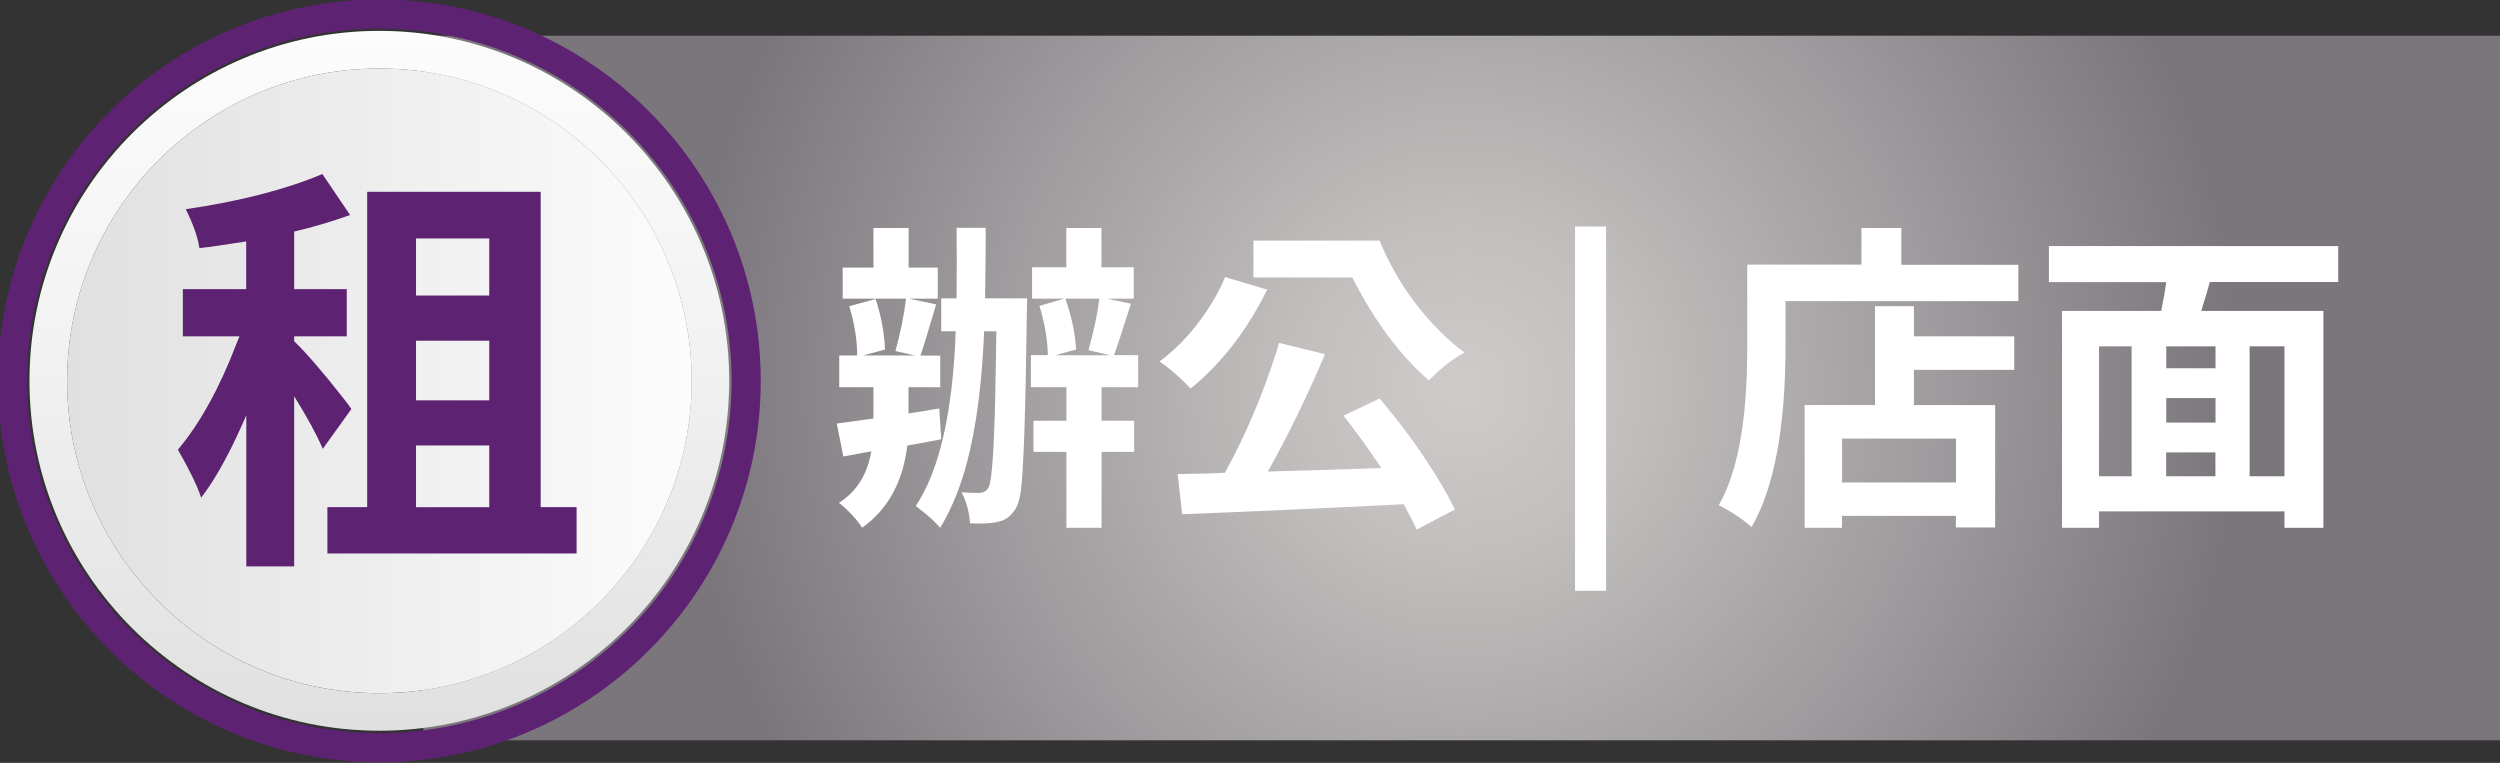
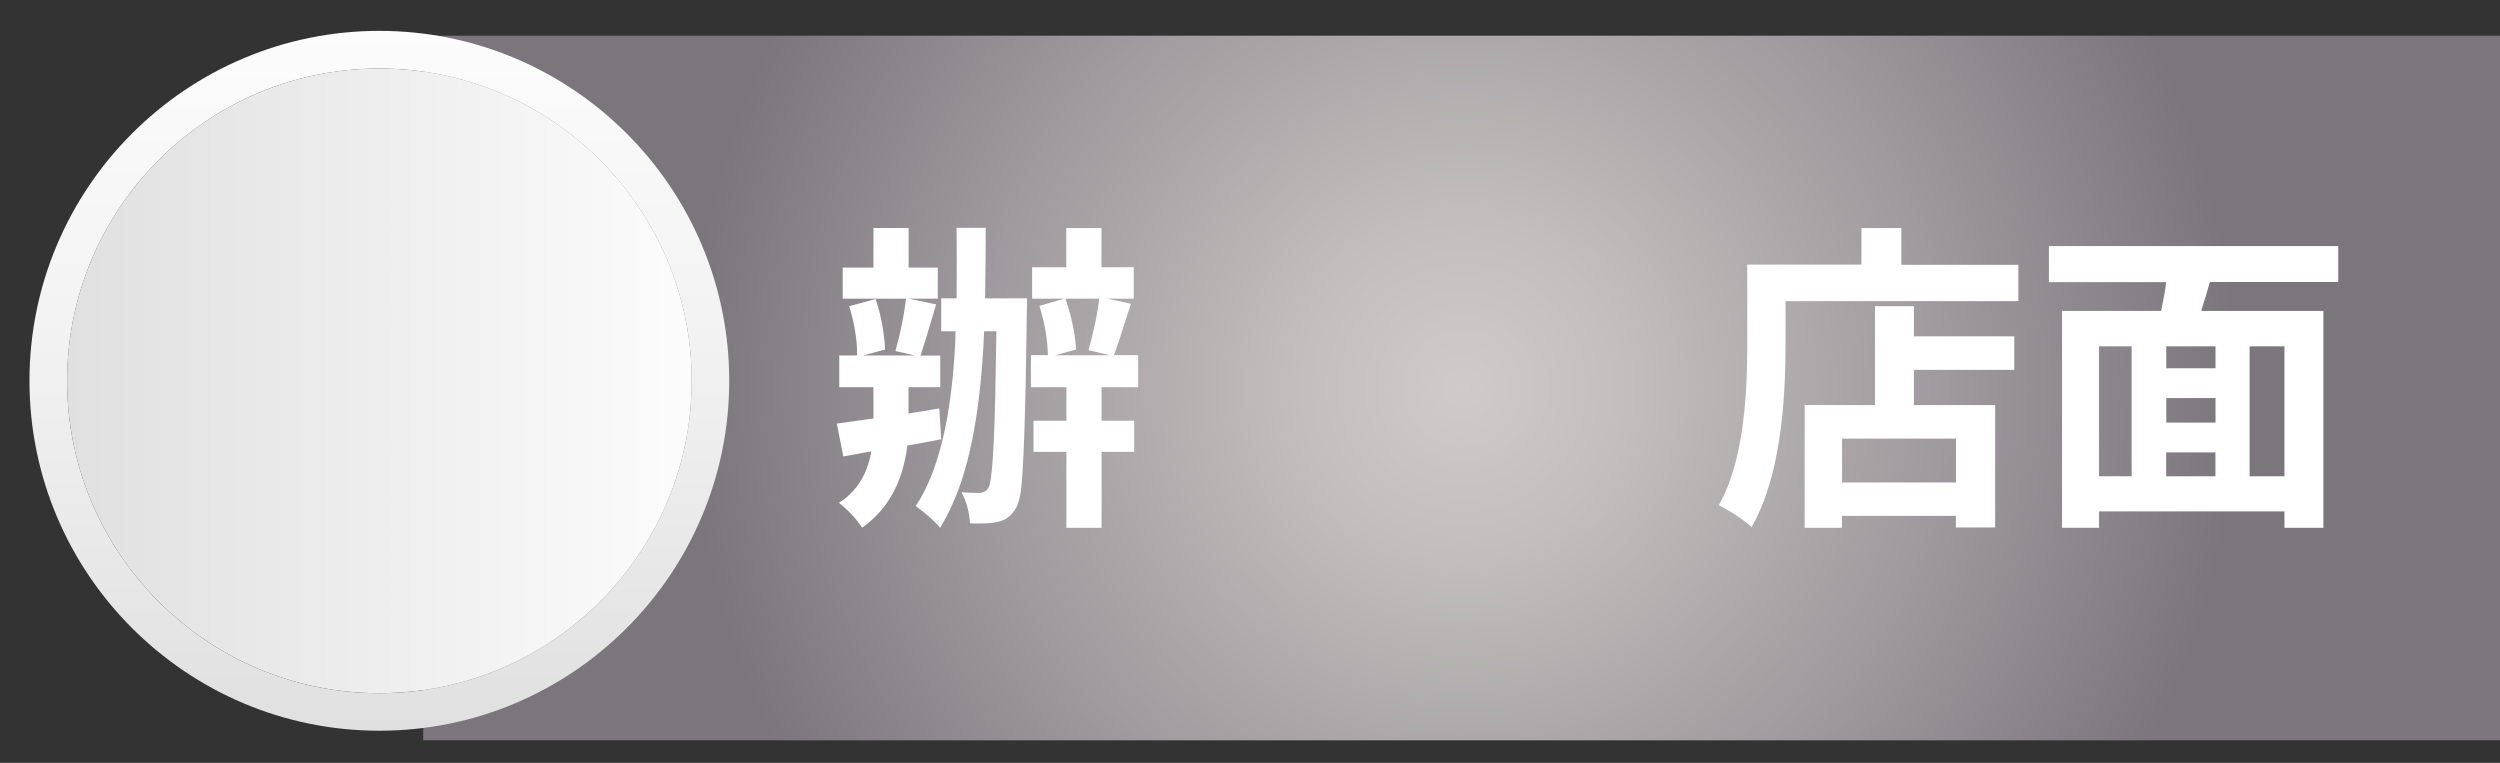
<svg xmlns="http://www.w3.org/2000/svg" version="1.1" id="圖層_1" x="0px" y="0px" viewBox="0 0 232.44 70.93" style="enable-background:new 0 0 232.44 70.93;" xml:space="preserve">
  <rect x="0" y="0" width="232.44" height="70.93" fill="#333333" stroke="none" />
  <style type="text/css">
	.st0{fill:url(#SVGID_1_);}
	.st1{fill:#FFFFFF;}
	.st2{fill:url(#SVGID_00000143618872504326450820000014502640083149578936_);}
	.st3{fill:url(#SVGID_00000109732677116125395460000017794328778450819774_);}
	.st4{fill:#5D2272;}
</style>
  <g>
    <radialGradient id="SVGID_1_" cx="135.991" cy="36.078" r="72.155" gradientUnits="userSpaceOnUse">
      <stop offset="0" style="stop-color:#CECBCA" />
      <stop offset="0.218" style="stop-color:#C1BEBD" />
      <stop offset="0.608" style="stop-color:#9F9B9E" />
      <stop offset="0.998" style="stop-color:#7B767C" />
    </radialGradient>
    <rect x="39.35" y="3.32" class="st0" width="193.29" height="65.51" />
    <g>
      <g>
        <path class="st1" d="M87.33,37.98l0.18,2.86c-1.4,0.27-2.45,0.47-3.15,0.58c-0.41,3.4-1.81,5.95-4.2,7.64     c-0.56-0.84-1.28-1.61-2.16-2.31c1.63-1.03,2.64-2.62,3.01-4.78c-0.41,0.06-0.99,0.17-1.75,0.32c-0.39,0.06-0.67,0.11-0.85,0.15     l-0.61-3.06c0.43-0.06,1.13-0.16,2.1-0.29c0.58-0.08,1.02-0.14,1.31-0.18V36h-3.18v-2.95h1.66c0.02-1.34-0.22-2.87-0.73-4.58     l2.45-0.67c0.5,1.5,0.8,3.06,0.88,4.7l-2.04,0.55h4.81l-1.81-0.41c0.47-1.67,0.8-3.3,0.99-4.87h-5.89v-2.89h2.86V21.2h3.27v3.68     h2.71v2.89H84.5l2.54,0.53c-0.76,2.59-1.25,4.17-1.46,4.76h1.84V36h-2.95v2.45c0.31-0.06,0.79-0.14,1.43-0.23     C86.55,38.1,87.02,38.02,87.33,37.98z M91.59,27.74h3.91c0,0.02-0.01,0.49-0.03,1.4c-0.12,9.37-0.31,14.94-0.58,16.69     c-0.12,0.66-0.26,1.14-0.44,1.43c-0.41,0.7-0.96,1.12-1.66,1.25c-0.04,0.02-0.07,0.03-0.09,0.03c-0.54,0.12-1.38,0.16-2.51,0.12     c-0.08-1.09-0.34-2.05-0.79-2.89c0.53,0.04,1.1,0.06,1.72,0.06c0.37-0.04,0.63-0.21,0.79-0.5c0.35-0.6,0.57-4.27,0.67-11     c0.02-1.07,0.04-2.25,0.06-3.53h-1.14c-0.29,7-1.26,12.34-2.92,16.02c-0.35,0.8-0.74,1.55-1.17,2.25     c-0.45-0.54-1.14-1.17-2.07-1.87c-0.08-0.06-0.15-0.11-0.2-0.15c2.12-3.17,3.34-8.28,3.68-15.32c0-0.31,0.01-0.62,0.03-0.93     h-1.34v-3.06h1.43c0.02-2.12,0.02-4.31,0-6.56h2.71C91.65,22.77,91.63,24.96,91.59,27.74z M105.83,36h-3.41v3.12h3.03v2.89h-3.03     v7.06h-3.27v-7.06h-3.06v-2.89h3.06V36h-3.3v-2.98h1.58c-0.04-1.5-0.3-3.02-0.79-4.58l2.3-0.67h-2.98v-2.92h3.18V21.2h3.27v3.65     h3v2.92h-2.48l2.22,0.47c-0.89,2.8-1.42,4.4-1.58,4.78h2.25V36z M102.21,27.77h-3.15c0.58,1.69,0.91,3.27,0.99,4.73l-1.95,0.53     h5.11l-2.01-0.47C101.7,30.78,102.04,29.19,102.21,27.77z" />
-         <path class="st1" d="M113.91,25.76l3.91,1.17c-1.54,3.13-3.45,5.8-5.75,7.99c-0.47,0.45-0.92,0.85-1.37,1.2     c-1.01-1.05-1.97-1.89-2.89-2.51c1.94-1.44,3.63-3.35,5.05-5.75C113.29,27.12,113.64,26.42,113.91,25.76z M124.91,38.65l3.36-1.6     c2.53,2.98,4.65,6,6.36,9.07c0.23,0.45,0.45,0.87,0.64,1.25l-3.56,1.87c-0.14-0.35-0.54-1.14-1.2-2.36     c-7.29,0.37-14.16,0.68-20.6,0.93l-0.41-3.73c2.12-0.04,3.58-0.08,4.38-0.12c1.91-3.44,3.53-7.26,4.87-11.47     c0.06-0.21,0.12-0.42,0.18-0.61l4.26,1.05c-1.67,3.95-3.44,7.58-5.31,10.91c2.35-0.06,5.87-0.17,10.56-0.32     C127.02,41.42,125.84,39.8,124.91,38.65z M116.54,22.37h11.73c1.26,3.09,3.09,5.86,5.48,8.31c0.82,0.82,1.62,1.52,2.42,2.1     c-1.01,0.52-2.05,1.32-3.12,2.39c-0.08,0.08-0.14,0.15-0.2,0.2c-2.67-2.33-5-5.45-7-9.34c-0.04-0.1-0.08-0.18-0.12-0.23h-9.19     V22.37z" />
-         <path class="st1" d="M146.44,54.93V21.06h2.89v33.87H146.44z" />
        <path class="st1" d="M176.78,24.62h10.88V28h-21.65v4.17c0,7.57-1.05,13.18-3.15,16.83c-0.88-0.76-1.83-1.4-2.86-1.93     c-0.08-0.04-0.14-0.07-0.2-0.09c1.75-3.03,2.63-7.81,2.65-14.32c0-0.18,0-0.34,0-0.5v-7.56h10.62V21.2h3.71V24.62z M177.95,28.47     v2.8h9.33v3.12h-9.33v3.27h7.55v11.38h-3.65v-1.08h-10.59v1.11h-3.47V37.66h6.54v-9.19H177.95z M181.86,44.86v-4.08h-10.59v4.08     H181.86z" />
        <path class="st1" d="M217.39,26.22h-11.93c-0.08,0.27-0.2,0.68-0.35,1.23c-0.21,0.66-0.36,1.15-0.44,1.46h11.35v20.16h-3.62     v-1.52h-17.24v1.52h-3.44V28.91h9.22c0.23-1.15,0.39-2.04,0.47-2.68h-10.91v-3.35h26.9V26.22z M195.16,32.2v12.08h3.03V32.2     H195.16z M205.99,34.24V32.2h-4.58v2.04H205.99z M205.99,39.29v-2.28h-4.58v2.28H205.99z M201.4,42.06v2.22h4.58v-2.22H201.4z      M212.4,44.28V32.2h-3.24v12.08H212.4z" />
      </g>
      <g>
        <g>
          <g>
            <linearGradient id="SVGID_00000160166934946838333730000011026421876266446268_" gradientUnits="userSpaceOnUse" x1="6.237" y1="35.406" x2="64.301" y2="35.406">
              <stop offset="2.500000e-07" style="stop-color:#E0E0E0" />
              <stop offset="1" style="stop-color:#FCFCFD" />
            </linearGradient>
            <path style="fill:url(#SVGID_00000160166934946838333730000011026421876266446268_);" d="M35.27,6.37       c-16.01,0-29.03,13.02-29.03,29.04c0,16.01,13.02,29.04,29.03,29.04c16.01,0,29.04-13.02,29.04-29.04       C64.3,19.39,51.28,6.37,35.27,6.37z" />
            <linearGradient id="SVGID_00000147204005213890078890000003705491686040511121_" gradientUnits="userSpaceOnUse" x1="20.408" y1="-451.57" x2="20.408" y2="-386.505" gradientTransform="matrix(1 0 0 1 14.861 454.444)">
              <stop offset="0" style="stop-color:#FCFCFD" />
              <stop offset="0.445" style="stop-color:#F2F2F2" />
              <stop offset="0.998" style="stop-color:#E0E0E0" />
            </linearGradient>
            <path style="fill:url(#SVGID_00000147204005213890078890000003705491686040511121_);" d="M35.27,67.94       c-17.93,0-32.53-14.59-32.53-32.53S17.33,2.87,35.27,2.87c17.94,0,32.53,14.59,32.53,32.53S53.21,67.94,35.27,67.94z        M35.27,6.37c-16.01,0-29.03,13.02-29.03,29.04c0,16.01,13.02,29.04,29.03,29.04c16.01,0,29.04-13.02,29.04-29.04       C64.3,19.39,51.28,6.37,35.27,6.37z" />
            <g>
              <g>
-                 <path class="st4" d="M35.27,70.87c-19.55,0-35.46-15.91-35.46-35.46c0-19.56,15.91-35.46,35.46-35.46         c19.56,0,35.46,15.91,35.46,35.46C70.73,54.96,54.82,70.87,35.27,70.87z M35.27,2.66c-18.05,0-32.75,14.69-32.75,32.75         s14.69,32.75,32.75,32.75c18.06,0,32.75-14.69,32.75-32.75S53.33,2.66,35.27,2.66z" />
-               </g>
+                 </g>
            </g>
          </g>
        </g>
        <g>
-           <path class="st4" d="M32.67,38.03l-2.66,3.7c-0.56-1.31-1.45-2.94-2.66-4.89v15.82H22.9V38.61c-1.46,3.39-2.86,5.94-4.2,7.66      c-0.36-1.1-1.08-2.59-2.16-4.46c2.05-2.44,3.87-5.73,5.46-9.89c0.1-0.23,0.19-0.45,0.27-0.65h-5.27v-4.39h5.89v-4.43      c-2.13,0.33-3.58,0.54-4.35,0.62c-0.15-1.03-0.58-2.23-1.27-3.62c5.05-0.74,9.29-1.83,12.7-3.27l2.58,3.81      c-1.72,0.62-3.45,1.13-5.2,1.54v5.35h4.89v4.39h-4.89v0.46c1.08,1.03,2.58,2.76,4.5,5.2C32.25,37.43,32.52,37.8,32.67,38.03z       M50.26,47.15h3.35v4.31H30.44v-4.31h3.7V17.83h16.13V47.15z M45.49,22.17h-6.81v5.31h6.81V22.17z M45.49,37.22v-5.54h-6.81      v5.54H45.49z M38.68,41.42v5.74h6.81v-5.74H38.68z" />
-         </g>
+           </g>
      </g>
    </g>
  </g>
</svg>